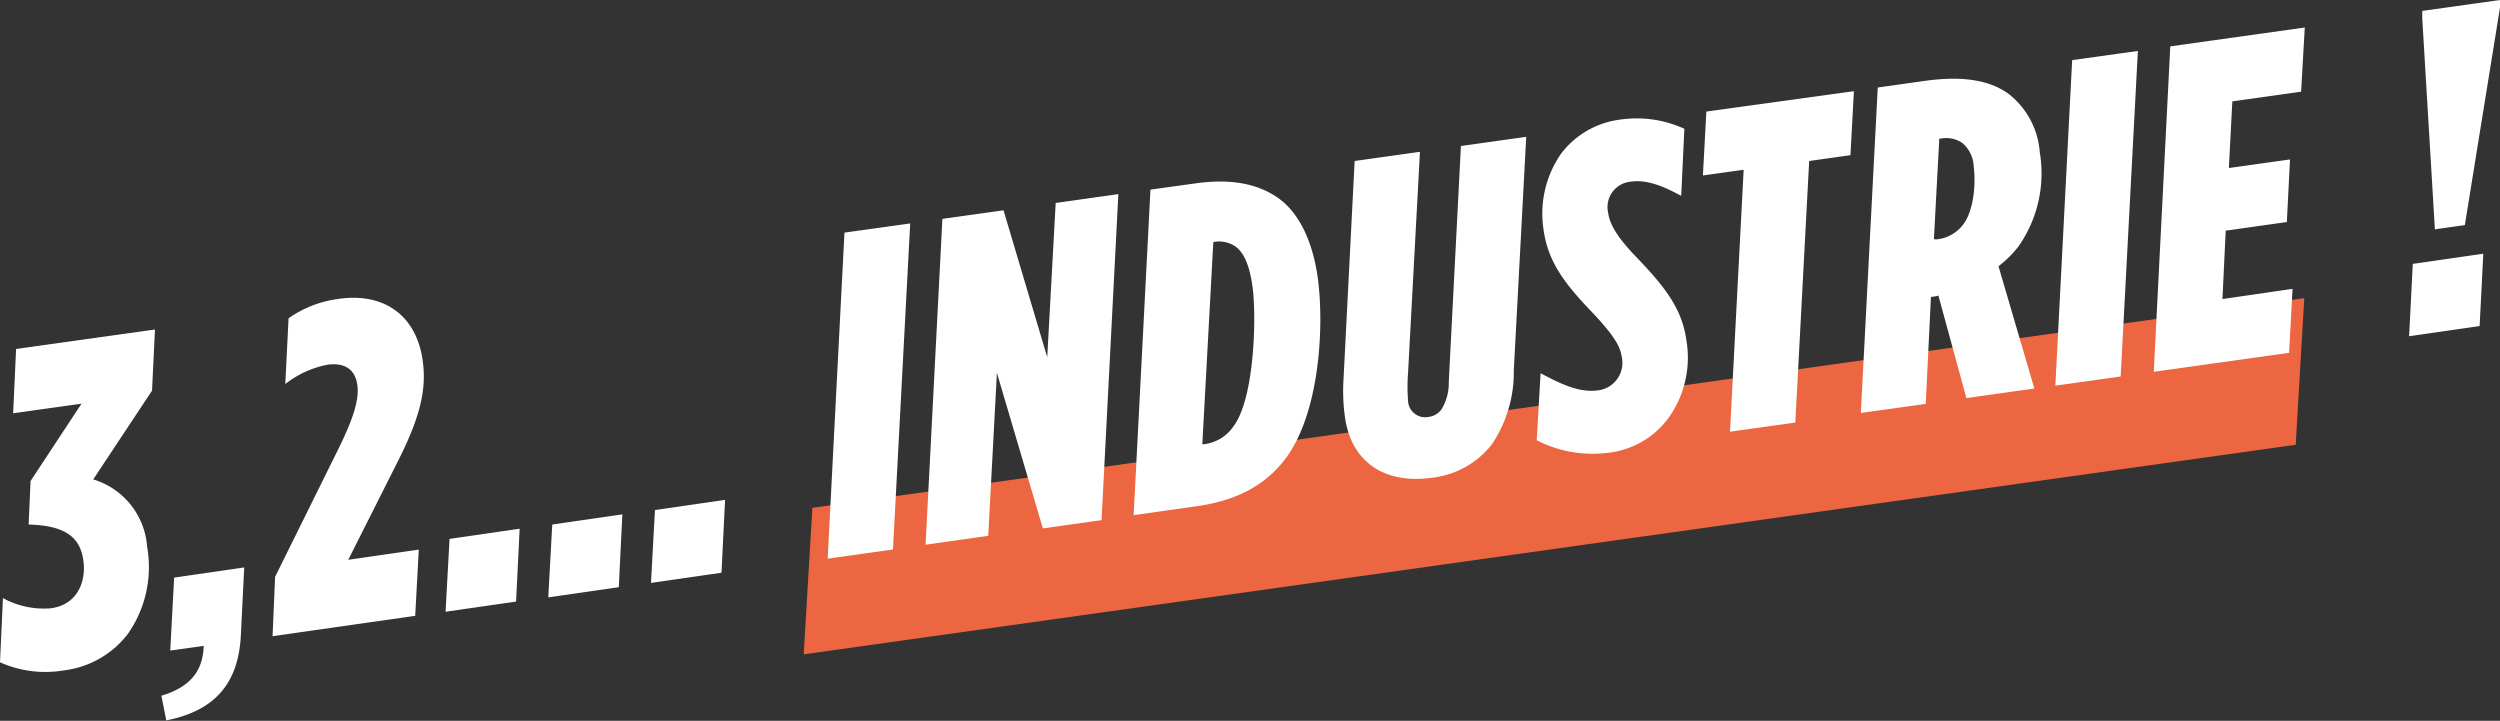
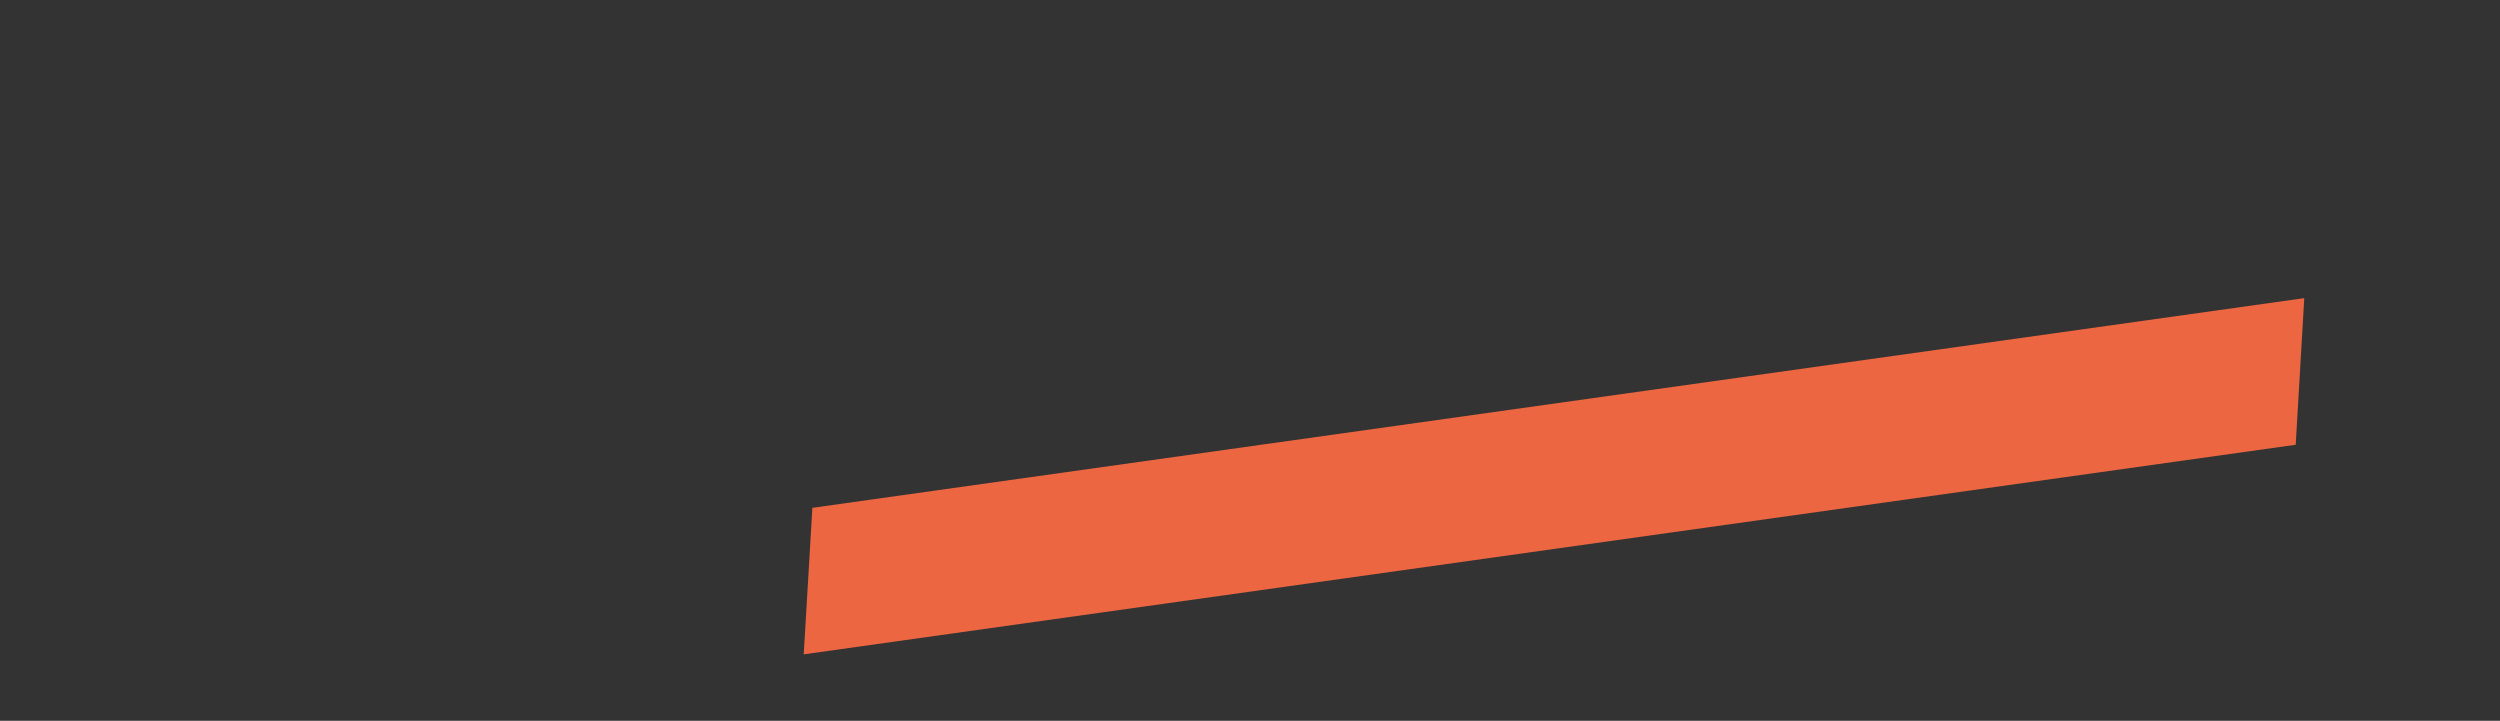
<svg xmlns="http://www.w3.org/2000/svg" viewBox="0 0 245.36 70.74">
  <rect x="0" y="0" width="245.36" height="70.74" fill="#333333" stroke="none" />
  <defs>
    <style>.cls-1{fill:#ec6641}.cls-2{fill:#fff}</style>
  </defs>
  <g id="Calque_2" data-name="Calque 2">
    <g id="Calque_1-2" data-name="Calque 1">
-       <path class="cls-1" d="M79.73 49.84l-.85 14.38 146.43-20.57.84-14.39L79.73 49.84z" />
-       <path class="cls-2" d="M0 65l.29-6.3a8.36 8.36 0 0 0 4.71 1c2.66-.37 3.47-2.7 3.18-4.7-.31-2.23-1.7-3.42-5.37-3.52L3 47.21l5-7.59-6.71.94.29-6.31 13.63-1.91-.29 6-5.77 8.71a7.46 7.46 0 0 1 5.29 6.62 11.42 11.42 0 0 1-1.89 8.54 9.3 9.3 0 0 1-6.25 3.58A10.91 10.91 0 0 1 0 65zm15.84 3.28C19.48 67.2 19.91 65 20 63.39l-3.29.46.38-7.16 6.88-1-.33 6.62c-.23 4.91-2.7 7.48-7.32 8.39zM27 56.61l6.35-12.83c1.28-2.66 1.93-4.54 1.72-6s-1.14-2.19-2.85-2A9.65 9.65 0 0 0 28 37.69l.32-6.45a10.86 10.86 0 0 1 4.74-1.88c4.65-.74 7.81 1.64 8.42 6 .38 2.65-.12 5.29-2.3 9.65l-5 9.93 6.92-1-.35 6.5-14 2zm17.12-3.72l6.88-1-.35 7.15-6.92 1zm10.08-1.41l6.88-1-.35 7.15-6.92 1zm10.08-1.42l6.88-1-.35 7.15-6.92 1zm18.6-27.23l6.45-.9-1.69 32-6.41.9zm9.61-1.35l6-.84 4.29 14.42.83-15.14 6.15-.87-1.65 32-5.76.81-4.51-15.27-.85 16-6.15.87zm20.42-2.87l4.4-.61c3.46-.49 6.18 0 8.27 1.53 1.86 1.4 3.22 4 3.74 7.67.68 4.87.18 13.39-3.16 17.82-2 2.63-4.82 4.12-8.75 4.67l-6.15.87zm6.17 5.15L118 43.6h.13a4.06 4.06 0 0 0 2.93-1.76c2.09-2.78 2.26-10.86 1.87-13.68-.21-1.45-.58-3.14-1.65-3.95a2.85 2.85 0 0 0-2.2-.45zM132 40.94a18.49 18.49 0 0 1-.15-3.56l1.1-21.58 6.41-.9-1.17 21.73a17 17 0 0 0 0 2.65 1.68 1.68 0 0 0 2 1.64 1.86 1.86 0 0 0 1.29-.75 5 5 0 0 0 .71-2.71l1.19-23.13 6.41-.9-1.22 22.91a12.66 12.66 0 0 1-2.16 7.28 8.66 8.66 0 0 1-5.9 3.27c-4.63.64-7.9-1.55-8.51-5.95zm18.82 2.27l.38-6.58c1.89 1 3.76 1.95 5.64 1.68a2.72 2.72 0 0 0 2.32-3.31c-.15-1.06-.82-2.1-2.67-4.11-2.7-2.8-4.54-5-5-8.35a10.32 10.32 0 0 1 1.7-7.43 8.61 8.61 0 0 1 5.81-3.37 11.21 11.21 0 0 1 6.31.9l-.31 6.58c-1.6-.86-3.28-1.63-4.94-1.39a2.5 2.5 0 0 0-2.23 3.05c.15 1.11.84 2.28 2.43 4 3.05 3.15 4.79 5.3 5.24 8.46a10.15 10.15 0 0 1-1.83 7.79 8.5 8.5 0 0 1-5.85 3.31 12 12 0 0 1-7-1.23zm20.31-26.55l-4 .56.34-6.27 14.48-2-.34 6.28-4.05.57-1.36 25.67-6.41.9zM190.24 29a1.34 1.34 0 0 1-.43.1l-.3.05-.51 10.49-6.37.89 1.66-31.94 4.61-.65c3.93-.55 6.53 0 8.29 1.32a8 8 0 0 1 3 5.67 12.48 12.48 0 0 1-2.1 9.27 10.81 10.81 0 0 1-1.95 1.93l3.52 12-6.67.94zm-.25-5.5a3.74 3.74 0 0 0 2.71-1.5c1-1.36 1.24-3.87 1-5.75a3.12 3.12 0 0 0-1.09-2.2 2.75 2.75 0 0 0-2.11-.45h-.17l-.53 9.87zm13.38-17.6l6.45-.9-1.69 31.95-6.41.9zM213 4.55l13.2-1.85-.36 6.3-6.75.95-.34 6.54 6-.84-.31 6.14-6 .85-.32 6.71 6.88-1-.34 6.28-13.28 1.86zm23.8 21.35l6.92-1-.36 7.1-6.92 1zm.93-24.09v-.74L245.36 0v.74l-3.45 21.35-2.94.42z" />
+       <path class="cls-1" d="M79.73 49.84l-.85 14.38 146.43-20.57.84-14.39L79.73 49.84" />
    </g>
  </g>
</svg>